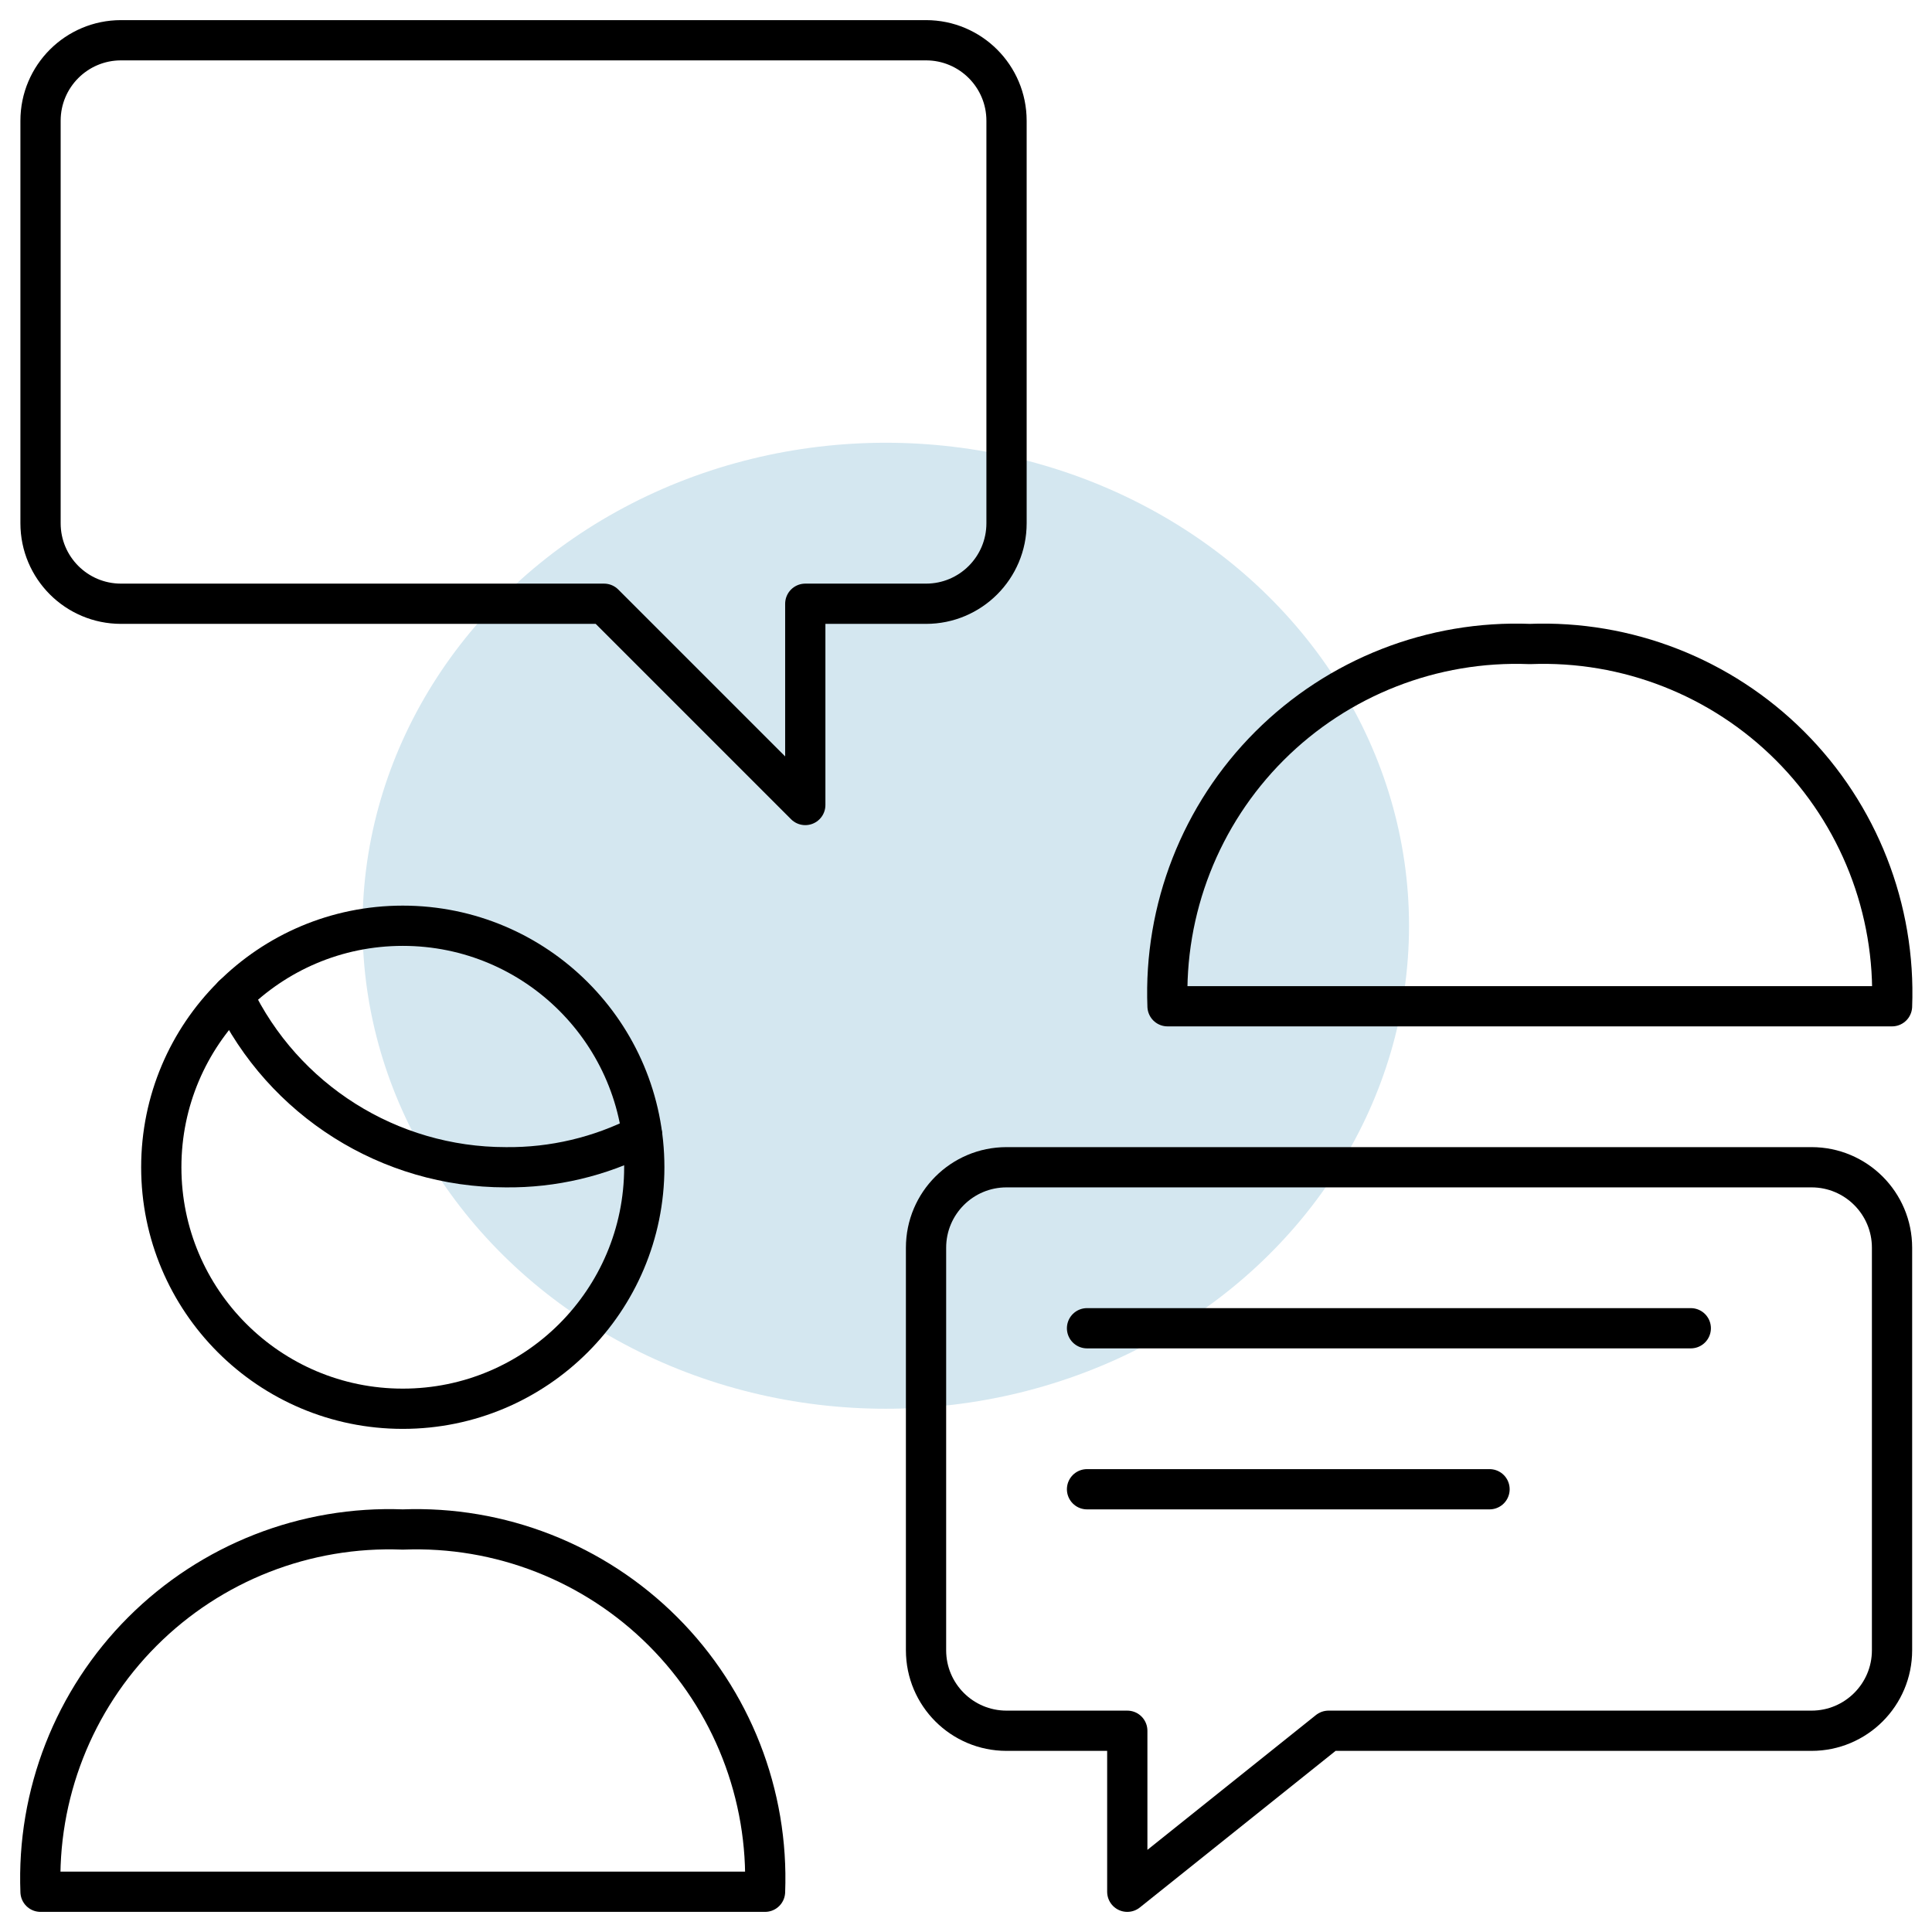
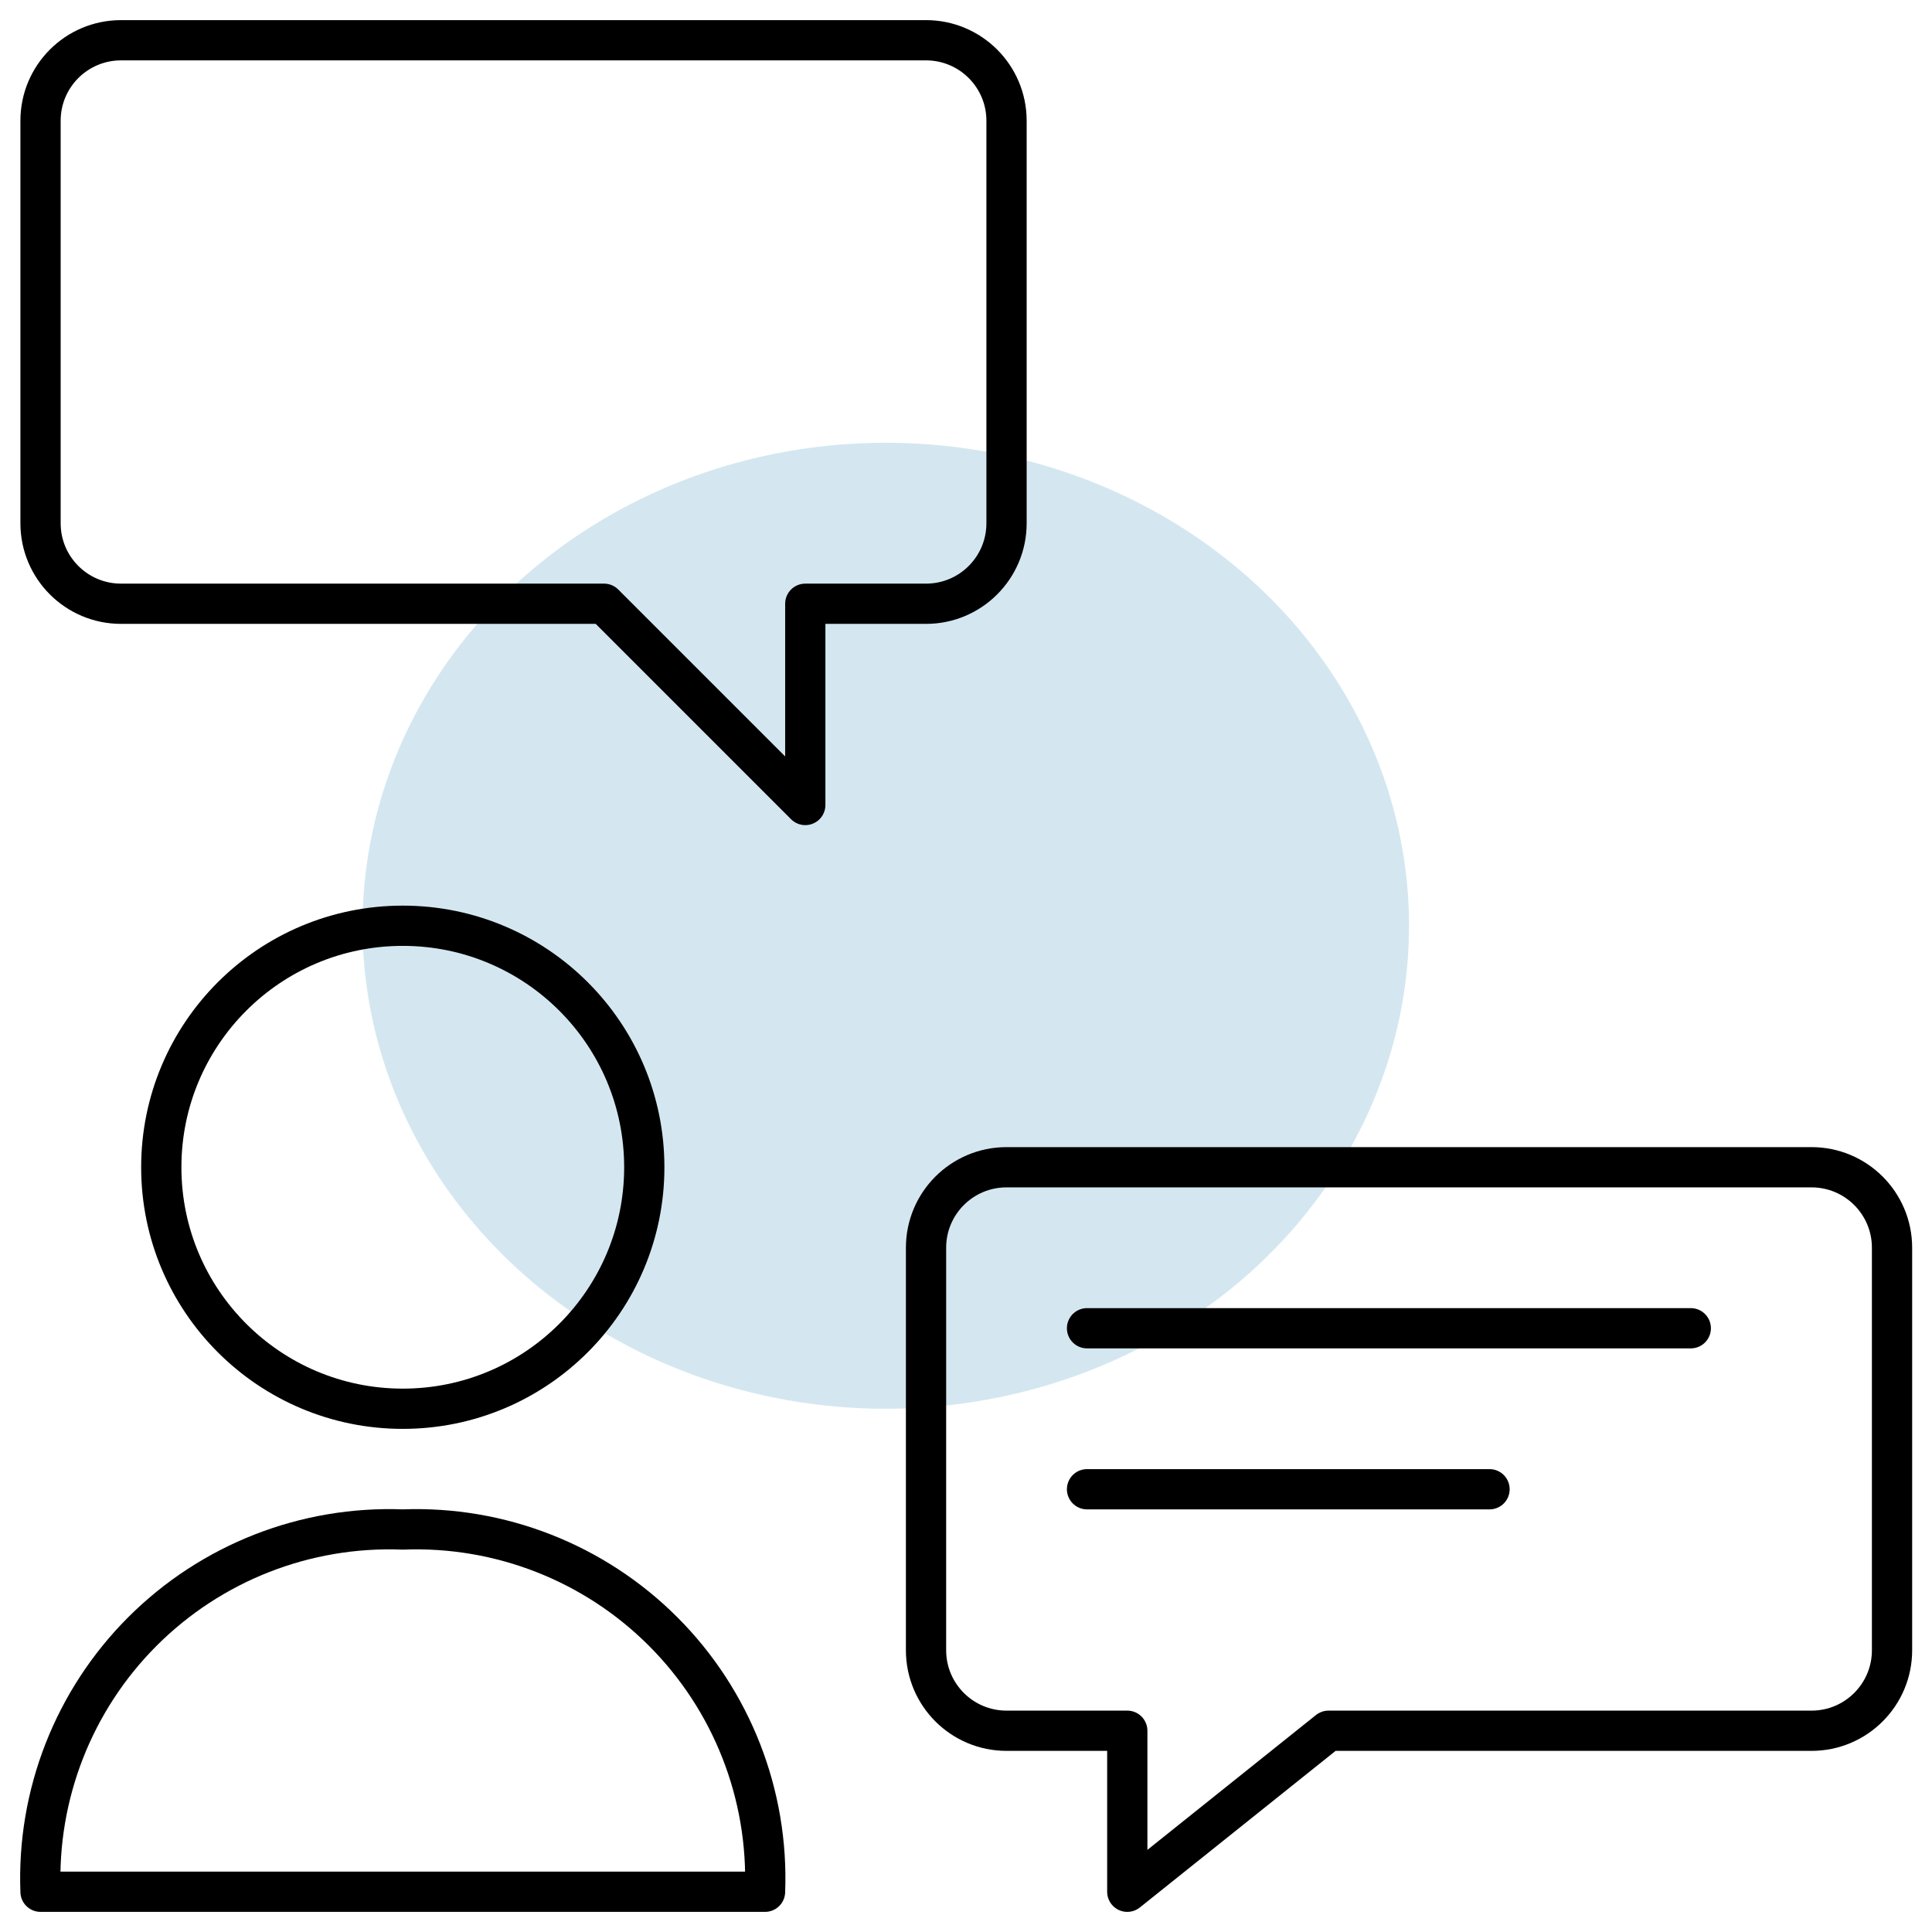
<svg xmlns="http://www.w3.org/2000/svg" width="48px" height="48px" viewBox="0 0 48 48" version="1.1">
  <title>Group 71</title>
  <desc>Created with Sketch.</desc>
  <g id="Page-1" stroke="none" stroke-width="1" fill="none" fill-rule="evenodd">
    <g id="Group-71" transform="translate(1, 1)">
      <g id="Group-9">
        <ellipse id="Oval-Copy-7" fill="#D4E7F0" cx="21.007" cy="22" rx="13" ry="12" />
        <line x1="26.007" y1="32" x2="41.007" y2="32" id="Path" stroke="#000000" stroke-linecap="round" stroke-linejoin="round" />
        <line x1="26.007" y1="36" x2="36.007" y2="36" id="Path" stroke="#000000" stroke-linecap="round" stroke-linejoin="round" />
-         <path d="M28.007,24 C27.913,21.586 28.831,19.241 30.539,17.533 C32.248,15.824 34.592,14.906 37.007,15 C39.421,14.906 41.765,15.824 43.474,17.533 C45.182,19.241 46.1,21.586 46.007,24 L28.007,24 Z" id="Path" stroke="#000000" stroke-linecap="round" stroke-linejoin="round" />
        <path d="M0.007,46 C-0.087,43.586 0.831,41.241 2.539,39.533 C4.248,37.824 6.592,36.906 9.007,37 C11.421,36.906 13.765,37.824 15.474,39.533 C17.182,41.241 18.1,43.586 18.007,46 L0.007,46 Z" id="Path" stroke="#000000" stroke-linecap="round" stroke-linejoin="round" />
        <circle id="Oval" stroke="#000000" stroke-linecap="round" stroke-linejoin="round" cx="9.007" cy="28" r="6" />
-         <path d="M14.953,27.2 C13.905,27.738 12.742,28.013 11.565,28 C8.672,28 6.038,26.338 4.793,23.728" id="Path" stroke="#000000" stroke-linecap="round" stroke-linejoin="round" />
        <path d="M24.007,28 C22.902,28 22.007,28.895 22.007,30 L22.007,40 C22.007,41.105 22.902,42 24.007,42 L27.007,42 L27.007,46 L32.007,42 L44.007,42 C45.111,42 46.007,41.105 46.007,40 L46.007,30 C46.007,28.895 45.111,28 44.007,28 L24.007,28 Z" id="Path" stroke="#000000" stroke-linecap="round" stroke-linejoin="round" />
        <path d="M22.007,0 C23.111,0 24.007,0.895 24.007,2 L24.007,12 C24.007,13.105 23.111,14 22.007,14 L19.007,14 L19.007,19 L14.007,14 L2.007,14 C0.902,14 0.007,13.105 0.007,12 L0.007,2 C0.007,0.895 0.902,0 2.007,0 L22.007,0 Z" id="Path" stroke="#000000" stroke-linecap="round" stroke-linejoin="round" />
      </g>
    </g>
  </g>
</svg>